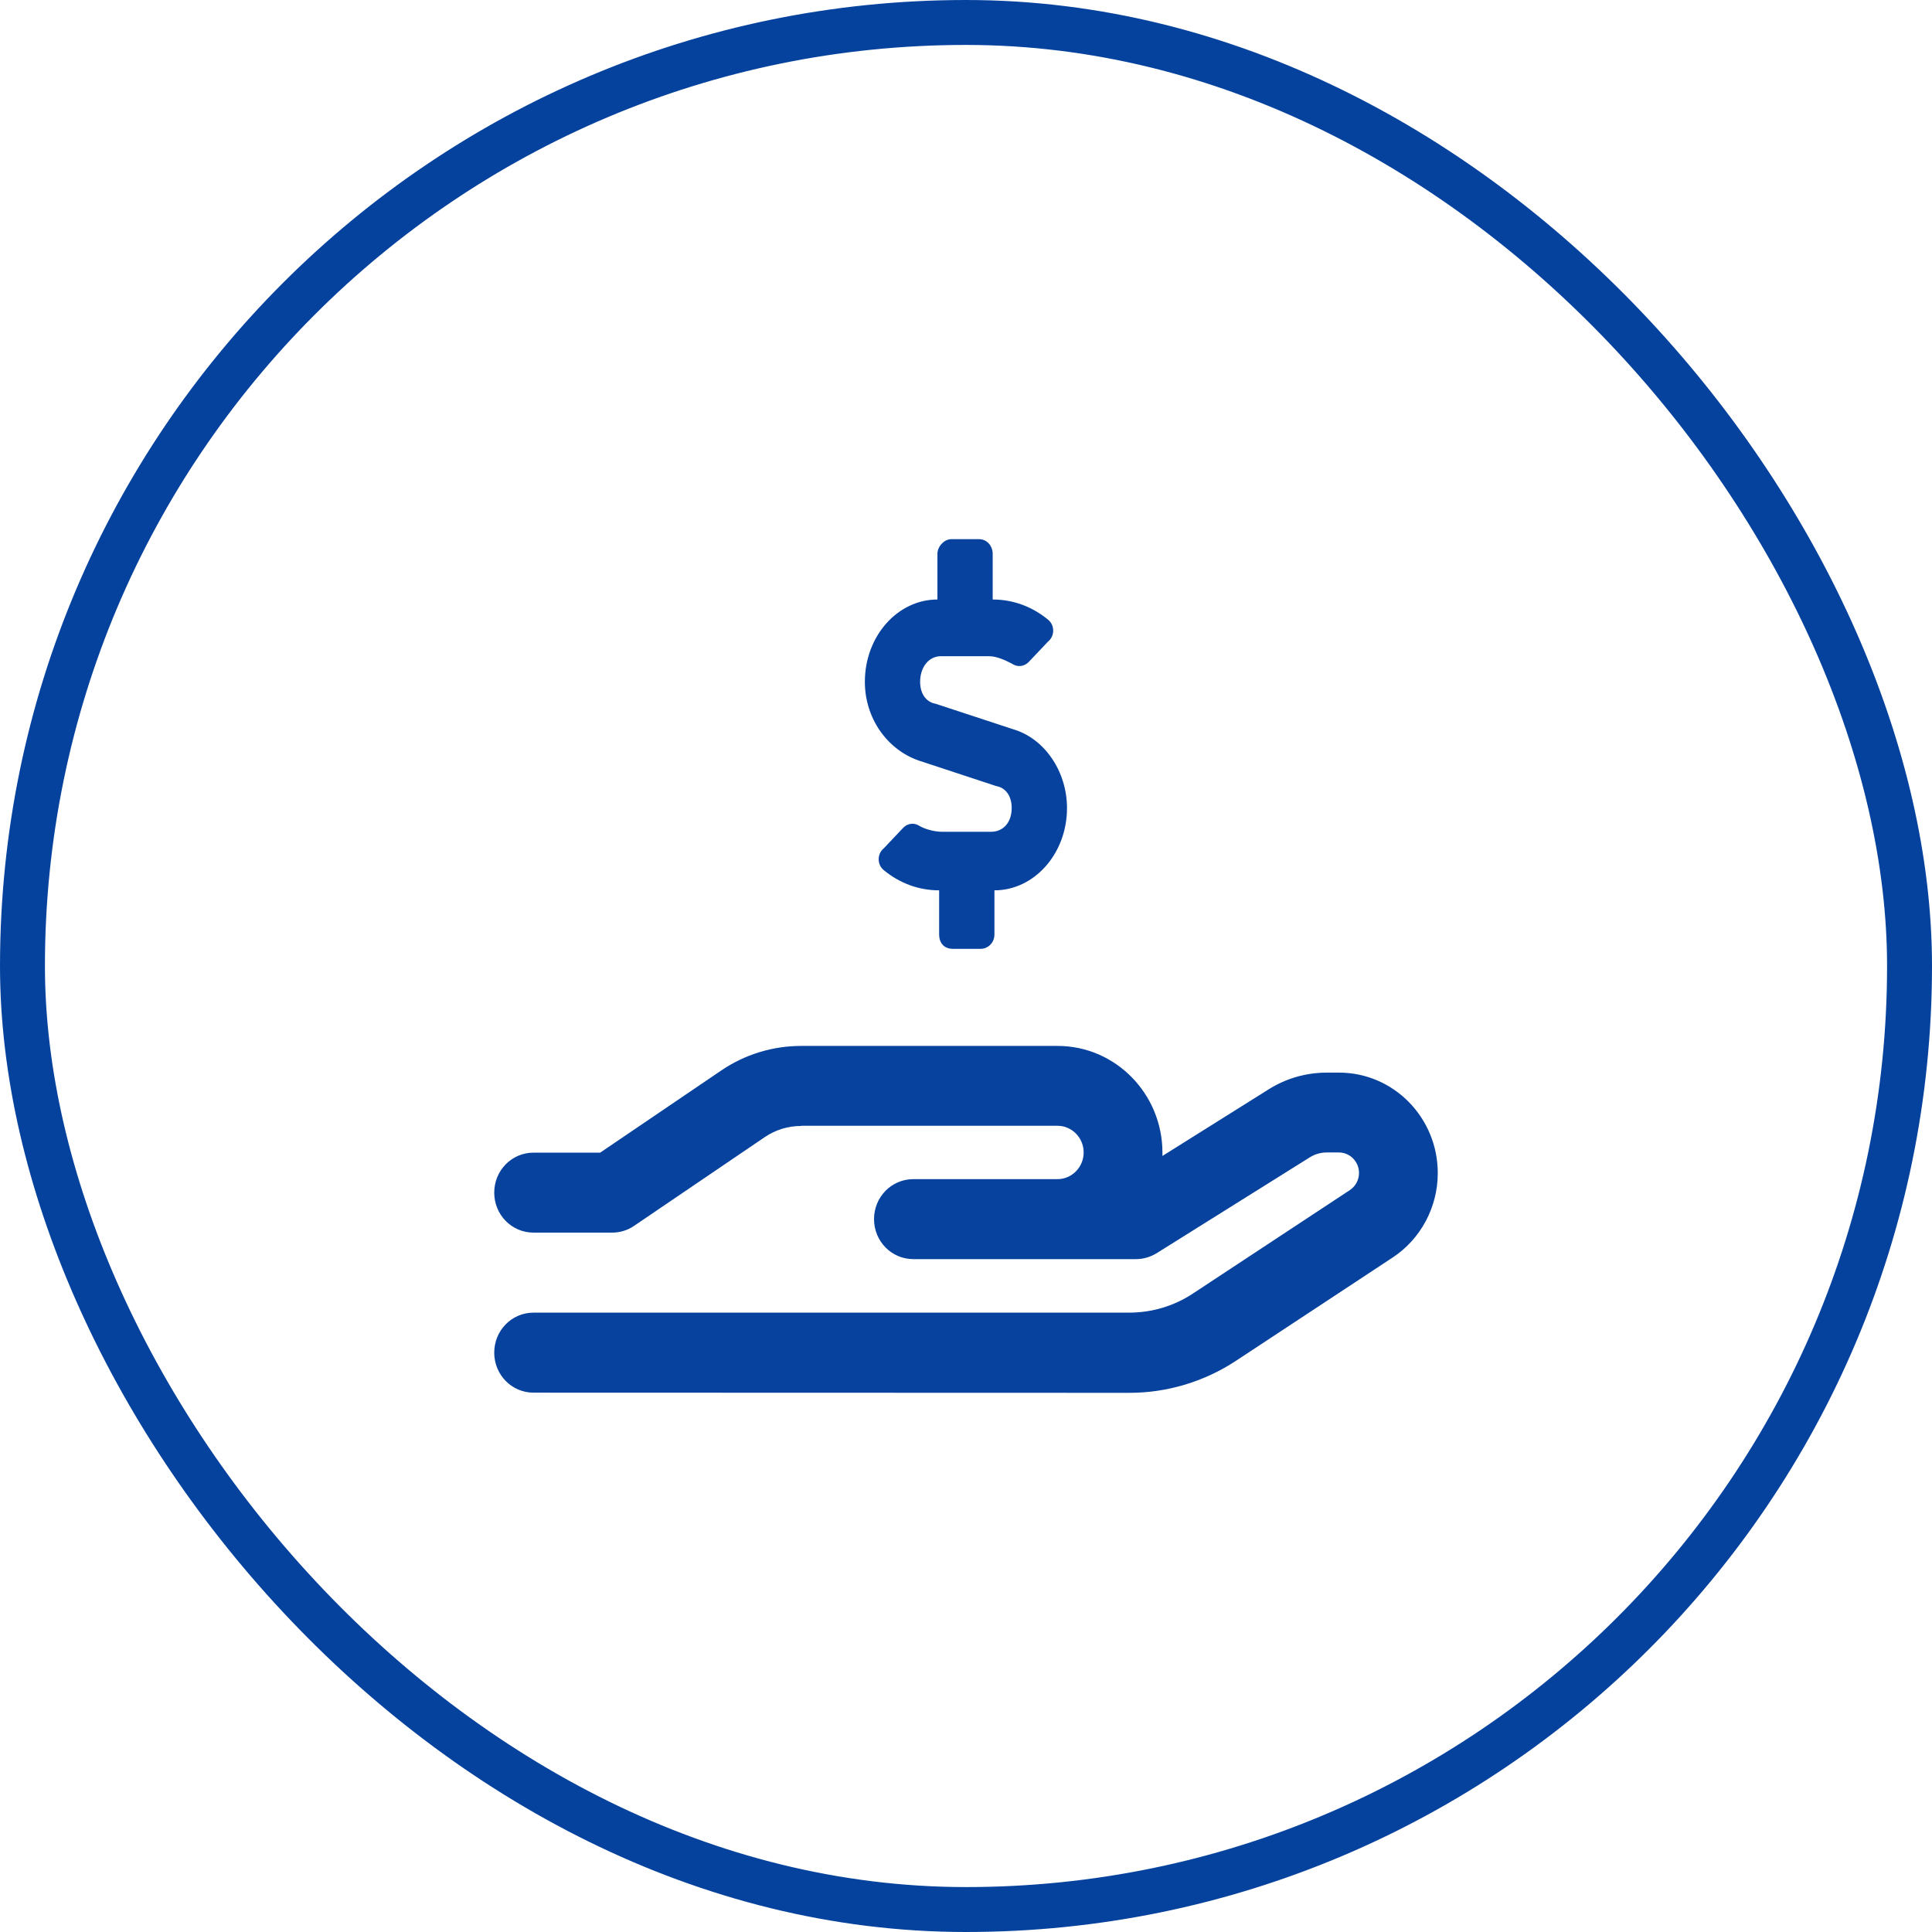
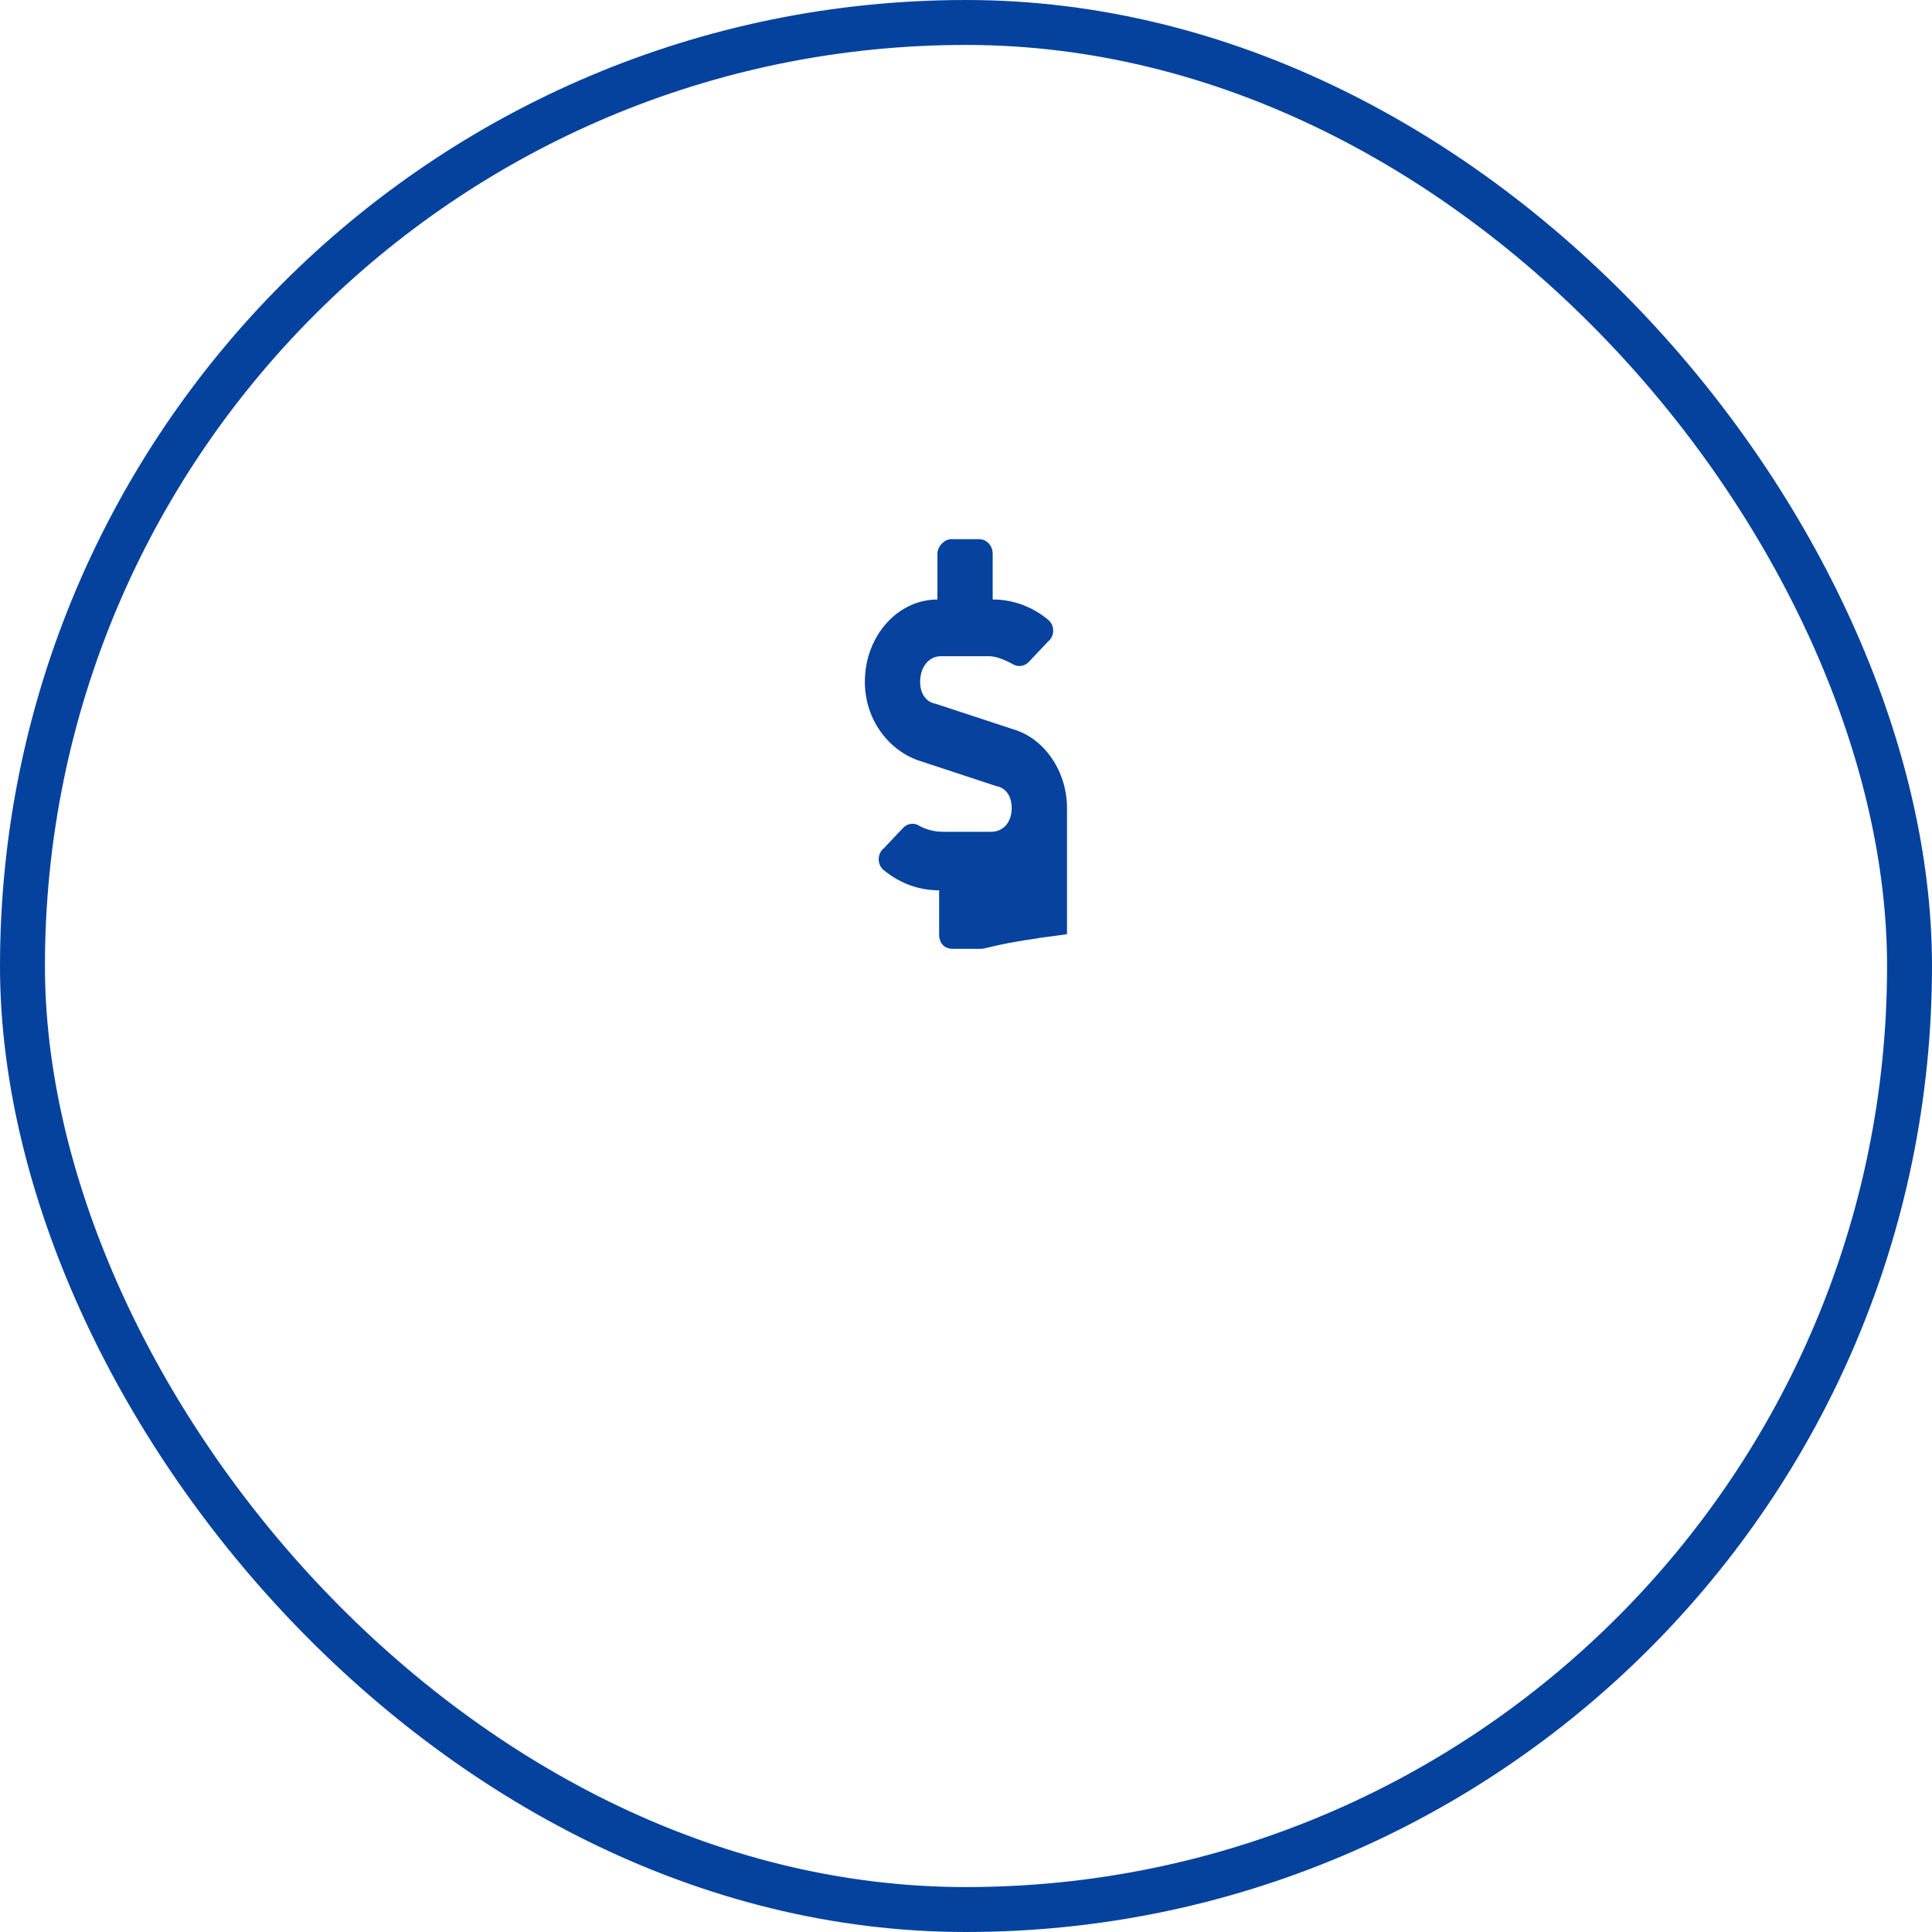
<svg xmlns="http://www.w3.org/2000/svg" width="43" height="43" viewBox="0 0 43 43" fill="none">
  <rect x="0.5" y="0.5" width="42" height="42" rx="21" stroke="#05429E" />
-   <path d="M17.831 25.06C17.543 25.06 17.262 25.145 17.022 25.308L14.109 27.286C13.967 27.383 13.796 27.434 13.624 27.434H11.875C11.39 27.434 11 27.038 11 26.544C11 26.051 11.39 25.654 11.875 25.654H13.358L16.049 23.828C16.577 23.468 17.197 23.279 17.831 23.279H23.54C24.826 23.279 25.872 24.344 25.872 25.654C25.872 25.68 25.872 25.702 25.872 25.728L28.238 24.244C28.628 23.999 29.073 23.873 29.532 23.873H29.802C31.016 23.873 32 24.874 32 26.11C32 26.867 31.621 27.576 30.998 27.987L27.513 30.284C26.806 30.751 25.978 31 25.136 31L11.875 30.996C11.39 30.996 11 30.599 11 30.106C11 29.612 11.39 29.215 11.875 29.215H25.132C25.639 29.215 26.135 29.067 26.558 28.785L30.043 26.488C30.17 26.403 30.247 26.262 30.247 26.106C30.247 25.854 30.046 25.65 29.798 25.65H29.529C29.397 25.65 29.266 25.687 29.153 25.758L25.745 27.891C25.606 27.976 25.45 28.024 25.285 28.024H20.328C19.843 28.024 19.453 27.627 19.453 27.134C19.453 26.64 19.843 26.244 20.328 26.244H23.536C23.857 26.244 24.119 25.976 24.119 25.65C24.119 25.323 23.857 25.056 23.536 25.056H17.828L17.831 25.06Z" fill="#06429E" />
-   <path d="M20.825 15.664L22.556 16.233C23.248 16.437 23.748 17.17 23.748 17.984C23.748 19.002 23.017 19.816 22.133 19.816V20.793C22.133 20.996 21.979 21.118 21.825 21.118H21.21C21.017 21.118 20.902 20.996 20.902 20.793V19.816C20.441 19.816 20.018 19.653 19.672 19.368C19.518 19.246 19.518 19.002 19.672 18.879L20.095 18.432C20.21 18.309 20.364 18.309 20.479 18.391C20.633 18.472 20.825 18.513 20.979 18.513H22.056C22.325 18.513 22.517 18.309 22.517 17.984C22.517 17.739 22.402 17.536 22.171 17.495L20.441 16.925C19.748 16.681 19.249 15.989 19.249 15.175C19.249 14.157 19.979 13.343 20.864 13.343V12.326C20.864 12.163 21.017 12 21.171 12H21.787C21.979 12 22.094 12.163 22.094 12.326V13.343C22.556 13.343 22.979 13.506 23.325 13.791C23.479 13.913 23.479 14.157 23.325 14.28L22.902 14.727C22.786 14.849 22.633 14.849 22.517 14.768C22.363 14.687 22.171 14.605 22.017 14.605H20.941C20.671 14.605 20.479 14.849 20.479 15.175C20.479 15.419 20.595 15.623 20.825 15.664Z" fill="#06429E" />
+   <path d="M20.825 15.664L22.556 16.233C23.248 16.437 23.748 17.17 23.748 17.984V20.793C22.133 20.996 21.979 21.118 21.825 21.118H21.21C21.017 21.118 20.902 20.996 20.902 20.793V19.816C20.441 19.816 20.018 19.653 19.672 19.368C19.518 19.246 19.518 19.002 19.672 18.879L20.095 18.432C20.21 18.309 20.364 18.309 20.479 18.391C20.633 18.472 20.825 18.513 20.979 18.513H22.056C22.325 18.513 22.517 18.309 22.517 17.984C22.517 17.739 22.402 17.536 22.171 17.495L20.441 16.925C19.748 16.681 19.249 15.989 19.249 15.175C19.249 14.157 19.979 13.343 20.864 13.343V12.326C20.864 12.163 21.017 12 21.171 12H21.787C21.979 12 22.094 12.163 22.094 12.326V13.343C22.556 13.343 22.979 13.506 23.325 13.791C23.479 13.913 23.479 14.157 23.325 14.28L22.902 14.727C22.786 14.849 22.633 14.849 22.517 14.768C22.363 14.687 22.171 14.605 22.017 14.605H20.941C20.671 14.605 20.479 14.849 20.479 15.175C20.479 15.419 20.595 15.623 20.825 15.664Z" fill="#06429E" />
</svg>